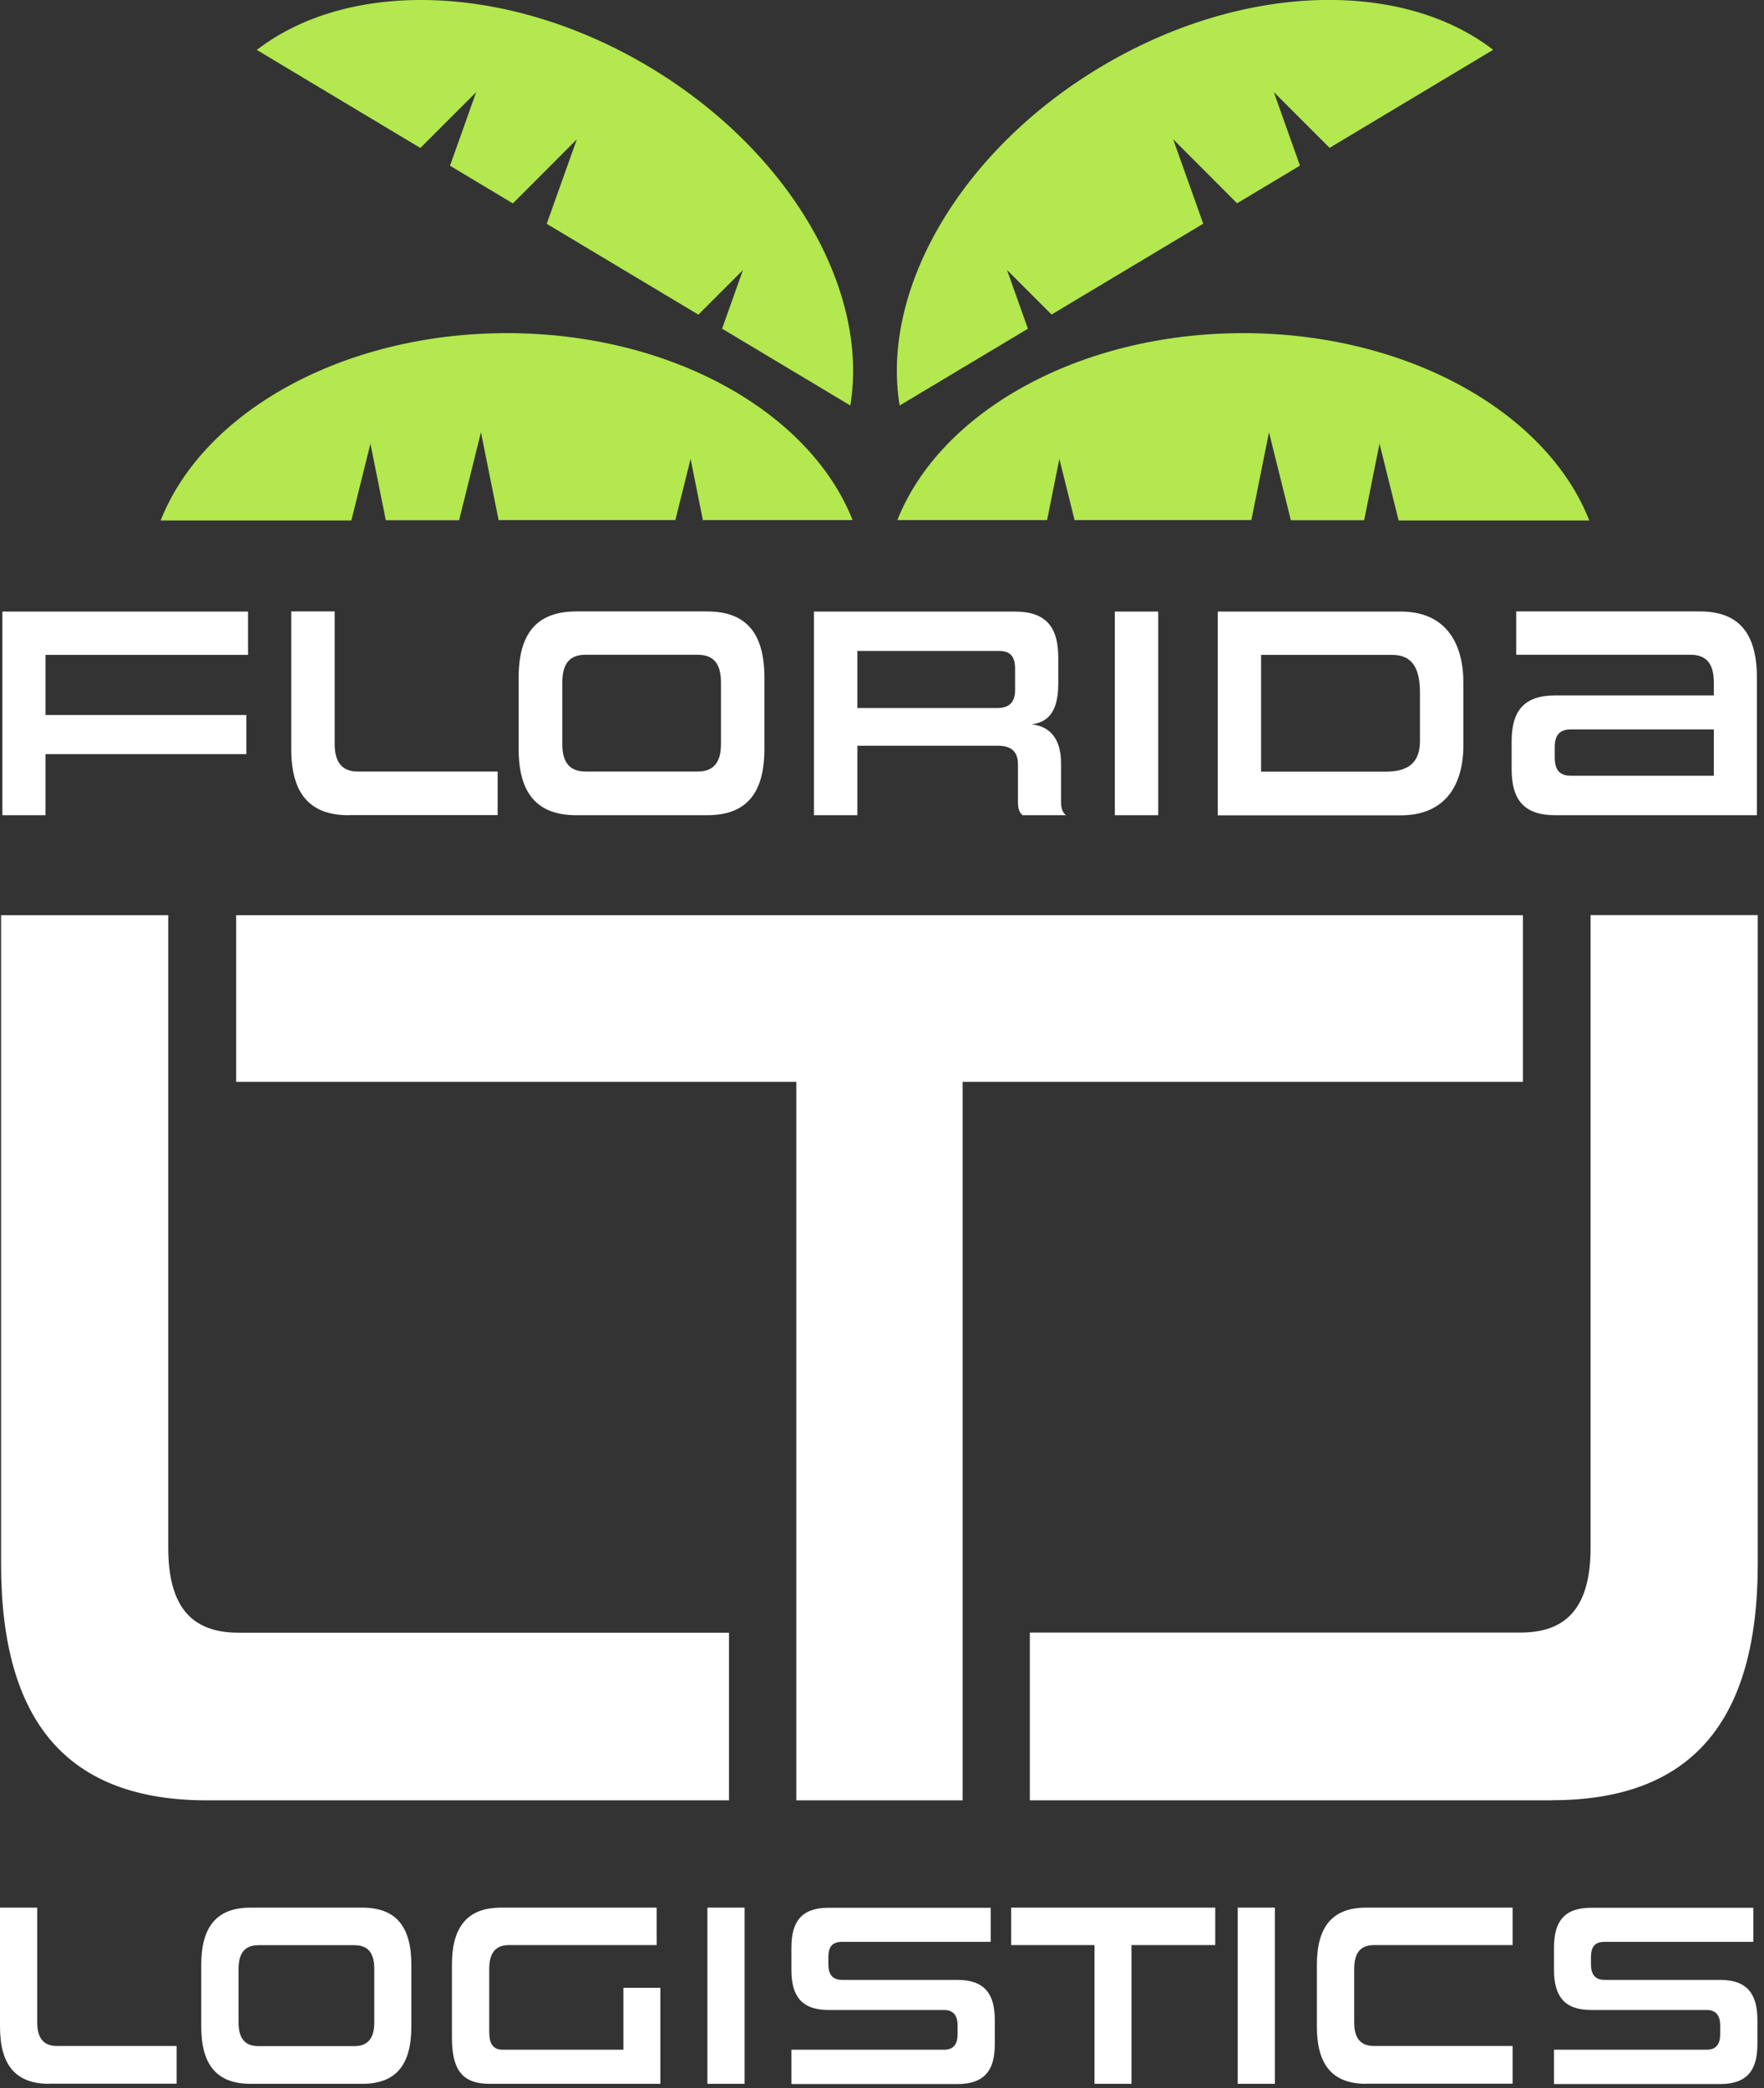
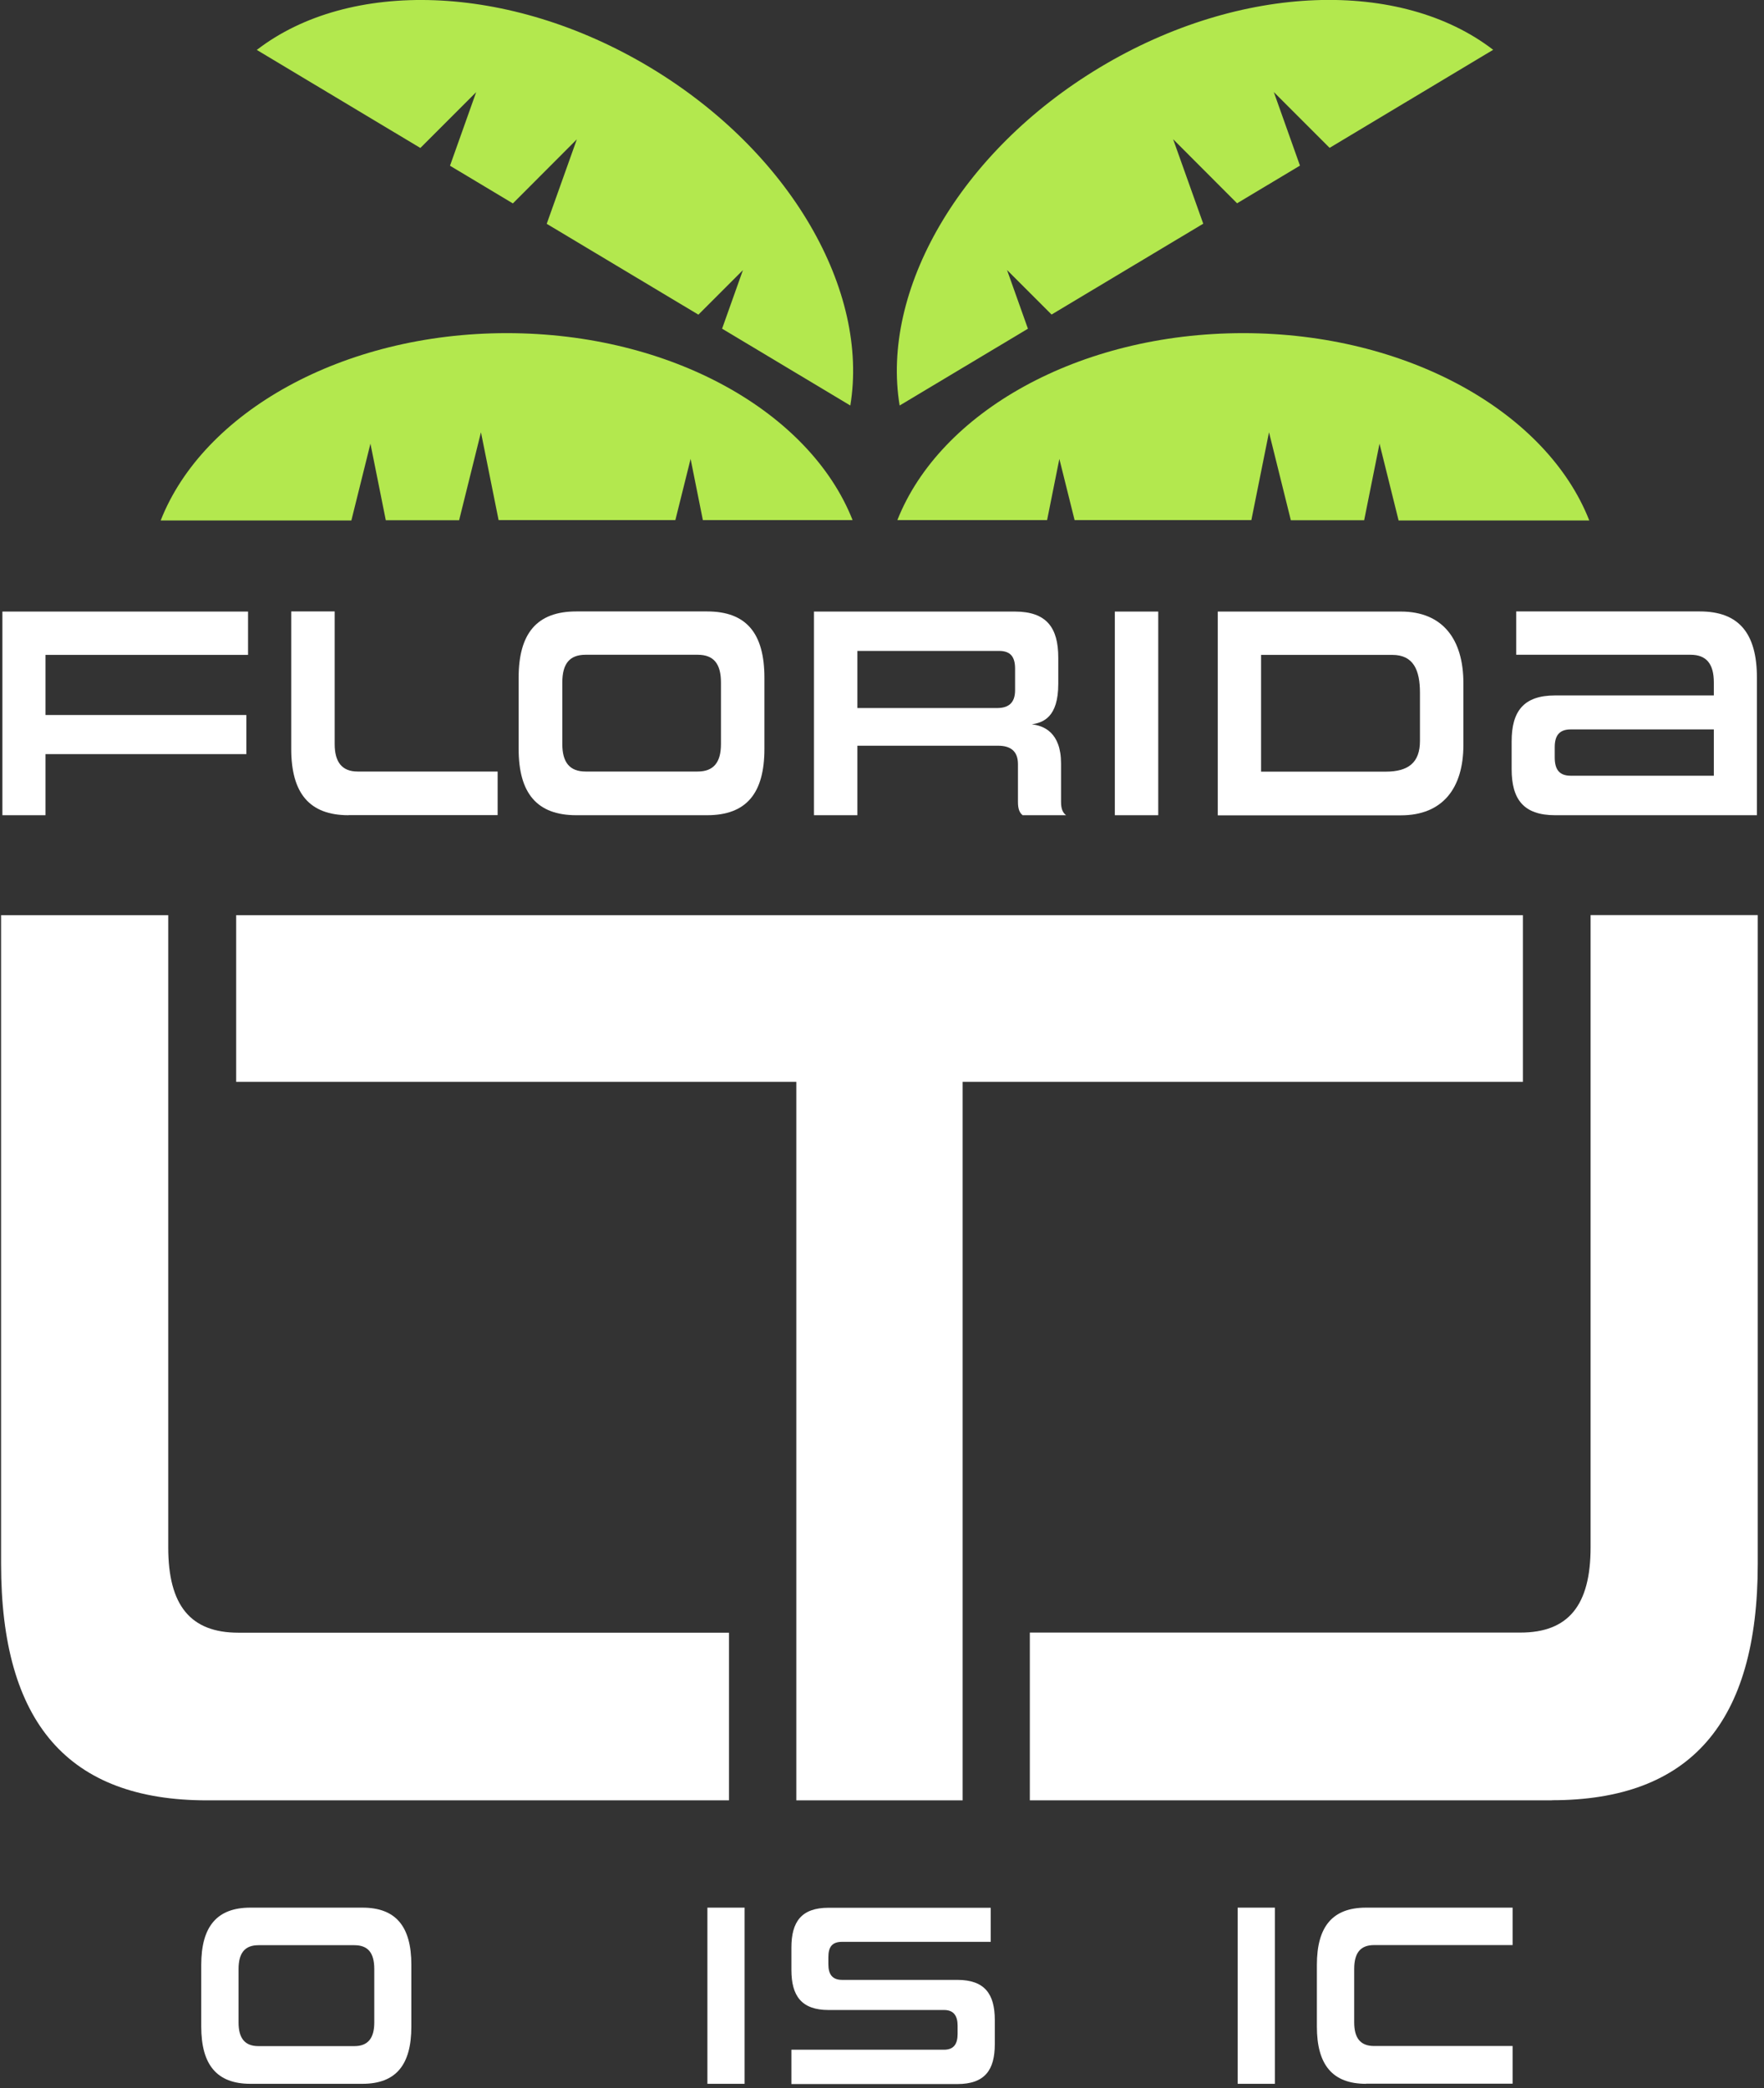
<svg xmlns="http://www.w3.org/2000/svg" width="147" height="174" viewBox="0 0 147 174" fill="none">
  <rect x="0" y="0" width="147" height="174" fill="#333333" stroke="none" />
  <g clip-path="url(#clip0_9099_164)">
    <path d="M3.79 62.84V67.93H0.2V50.96H20.67V54.57H3.79V59.58H20.53V62.84H3.79Z" fill="white" />
    <path d="M29.04 67.93C25.79 67.93 24.27 66.1 24.27 62.41V50.95H27.89V62.01C27.89 63.51 28.51 64.29 29.8 64.29H41.47V67.92H29.04V67.93Z" fill="white" />
    <path d="M48.02 67.93C44.75 67.93 43.22 66.1 43.22 62.41V56.47C43.22 52.78 44.74 50.95 48.02 50.95H58.93C62.2 50.95 63.7 52.78 63.7 56.47V62.41C63.7 66.1 62.2 67.93 58.93 67.93H48.02ZM60.08 56.87C60.08 55.32 59.48 54.56 58.14 54.56H48.8C47.46 54.56 46.86 55.31 46.86 56.87V62.01C46.86 63.51 47.46 64.29 48.8 64.29H58.14C59.48 64.29 60.08 63.51 60.08 62.01V56.87Z" fill="white" />
    <path d="M85.22 67.93C84.97 67.73 84.83 67.43 84.83 66.83V63.67C84.83 62.57 84.18 62.14 83.19 62.14H71.45V67.93H67.83V50.96H84.57C87.22 50.96 88.19 52.31 88.19 54.8V56.98C88.19 59.79 86.92 60.21 85.98 60.36C86.95 60.46 88.42 61.01 88.42 63.62V66.83C88.42 67.43 88.58 67.73 88.84 67.93H85.22ZM84.59 55.72C84.59 54.74 84.22 54.24 83.25 54.24H71.45V59H83.09C83.99 59 84.59 58.62 84.59 57.52V55.72Z" fill="white" />
    <path d="M92.9 67.93V50.96H96.52V67.93H92.9Z" fill="white" />
    <path d="M101.48 67.93V50.96H116.74C120.2 50.96 121.95 53.24 121.95 56.93V62.07C121.95 65.68 120.22 67.94 116.74 67.94H101.48V67.93ZM118.33 57.73C118.33 55.85 117.8 54.57 116.02 54.57H105.09V64.3H115.47C117.36 64.3 118.33 63.55 118.33 61.74V57.73Z" fill="white" />
    <path d="M129.59 67.93C126.94 67.93 125.97 66.58 125.97 64.09V61.78C125.97 59.3 126.94 57.95 129.59 57.95H142.82V56.87C142.82 55.32 142.2 54.56 140.88 54.56H126.35V50.95H141.66C144.91 50.95 146.41 52.78 146.41 56.47V67.93H129.58H129.59ZM142.82 60.78H130.9C129.93 60.78 129.56 61.31 129.56 62.26V63.11C129.56 64.11 129.93 64.64 130.9 64.64H142.82V60.78Z" fill="white" />
-     <path d="M4.08 173.64C1.3 173.64 0 172.06 0 168.87V158.96H3.1V168.52C3.1 169.82 3.63 170.49 4.74 170.49H14.72V173.63H4.08V173.64Z" fill="white" />
    <path d="M20.87 173.64C18.07 173.64 16.77 172.06 16.77 168.87V163.73C16.77 160.54 18.07 158.96 20.87 158.96H30.2C33 158.96 34.28 160.54 34.28 163.73V168.87C34.28 172.06 33 173.64 30.2 173.64H20.87ZM31.19 164.08C31.19 162.74 30.68 162.09 29.53 162.09H21.54C20.4 162.09 19.88 162.74 19.88 164.08V168.53C19.88 169.83 20.39 170.5 21.54 170.5H29.53C30.67 170.5 31.19 169.83 31.19 168.53V164.08Z" fill="white" />
-     <path d="M40.8 173.64C38.51 173.64 37.66 172.47 37.66 169.76V163.73C37.66 160.54 38.96 158.96 41.76 158.96H54.72V162.08H42.43C41.29 162.08 40.77 162.73 40.77 164.07V169.3C40.77 170.32 41.09 170.8 41.91 170.8H51.95V165.64H55.03V173.64H40.78H40.8Z" fill="white" />
    <path d="M58.95 173.64V158.96H62.05V173.64H58.95Z" fill="white" />
    <path d="M65.95 173.64V170.8H78.66C79.47 170.8 79.8 170.34 79.8 169.48V168.79C79.8 167.99 79.48 167.49 78.68 167.49H69.05C66.78 167.49 65.95 166.3 65.95 164.15V162.29C65.95 160.14 66.78 158.97 69.05 158.97H82.56V161.81H70.17C69.34 161.81 69.03 162.24 69.03 163.09V163.68C69.03 164.5 69.35 164.98 70.17 164.98H79.78C82.07 164.98 82.9 166.17 82.9 168.32V170.34C82.9 172.49 82.07 173.66 79.78 173.66H65.95V173.64Z" fill="white" />
-     <path d="M91.21 173.64V162.08H84.26V158.96H101.27V162.08H94.29V173.64H91.21Z" fill="white" />
    <path d="M103.14 173.64V158.96H106.24V173.64H103.14Z" fill="white" />
    <path d="M113.84 173.64C111.04 173.64 109.74 172.06 109.74 168.87V163.73C109.74 160.54 111.04 158.96 113.84 158.96H126.05V162.08H114.51C113.37 162.08 112.85 162.73 112.85 164.07V168.52C112.85 169.82 113.36 170.49 114.51 170.49H126.05V173.63H113.84V173.64Z" fill="white" />
-     <path d="M129.5 173.64V170.8H142.21C143.02 170.8 143.35 170.34 143.35 169.48V168.79C143.35 167.99 143.03 167.49 142.23 167.49H132.6C130.33 167.49 129.5 166.3 129.5 164.15V162.29C129.5 160.14 130.33 158.97 132.6 158.97H146.11V161.81H133.72C132.89 161.81 132.58 162.24 132.58 163.09V163.68C132.58 164.5 132.9 164.98 133.72 164.98H143.33C145.62 164.98 146.45 166.17 146.45 168.32V170.34C146.45 172.49 145.62 173.66 143.33 173.66H129.5V173.64Z" fill="white" />
    <path d="M60.75 150.02H17.25C5.7 150.02 0.09 143.58 0.09 130.31V76.26H14.02V128.94C14.02 133.79 15.88 136.05 19.87 136.05H60.75V150.03V150.02Z" fill="white" />
    <path d="M80.22 150.02H66.36V90.15H19.68V76.26H126.91V90.15H80.22V150.02Z" fill="white" />
    <path d="M129.32 150.02H85.82V136.04H126.7C130.69 136.04 132.55 133.78 132.55 128.93V76.25H146.48V130.3C146.48 143.56 140.87 150.01 129.32 150.01" fill="white" />
    <path d="M58.57 43.34H71.05C67.5 34.35 55.94 27.76 42.23 27.76C28.52 27.76 16.92 34.37 13.39 43.37H29.28L30.87 36.97L32.15 43.35H38.26L40.08 36.02L41.55 43.34H56.28L57.55 38.24L58.57 43.33V43.34Z" fill="#B3E84E" />
    <path d="M60.16 27.38L70.86 33.79C72.44 24.26 65.92 12.67 54.16 5.61C42.39 -1.45 29.06 -1.75 21.4 4.16L35.03 12.33L39.68 7.68L37.5 13.81L42.74 16.95L48.07 11.61L45.56 18.65L58.2 26.22L61.91 22.51L60.17 27.4L60.16 27.38Z" fill="#B3E84E" />
    <path d="M87.26 43.34H74.78C78.33 34.35 89.89 27.76 103.6 27.76C117.31 27.76 128.91 34.37 132.44 43.37H116.55L114.96 36.97L113.68 43.35H107.57L105.75 36.02L104.28 43.34H89.55L88.28 38.24L87.26 43.33V43.34Z" fill="#B3E84E" />
    <path d="M85.68 27.38L74.97 33.79C73.39 24.26 79.91 12.67 91.67 5.61C103.45 -1.46 116.77 -1.75 124.43 4.15L110.8 12.32L106.15 7.67L108.33 13.8L103.09 16.94L97.76 11.6L100.27 18.64L87.63 26.21L83.92 22.5L85.66 27.39L85.68 27.38Z" fill="#B3E84E" />
  </g>
  <defs>
    <clipPath id="clip0_9099_164">
      <rect width="146.48" height="173.64" fill="white" />
    </clipPath>
  </defs>
</svg>